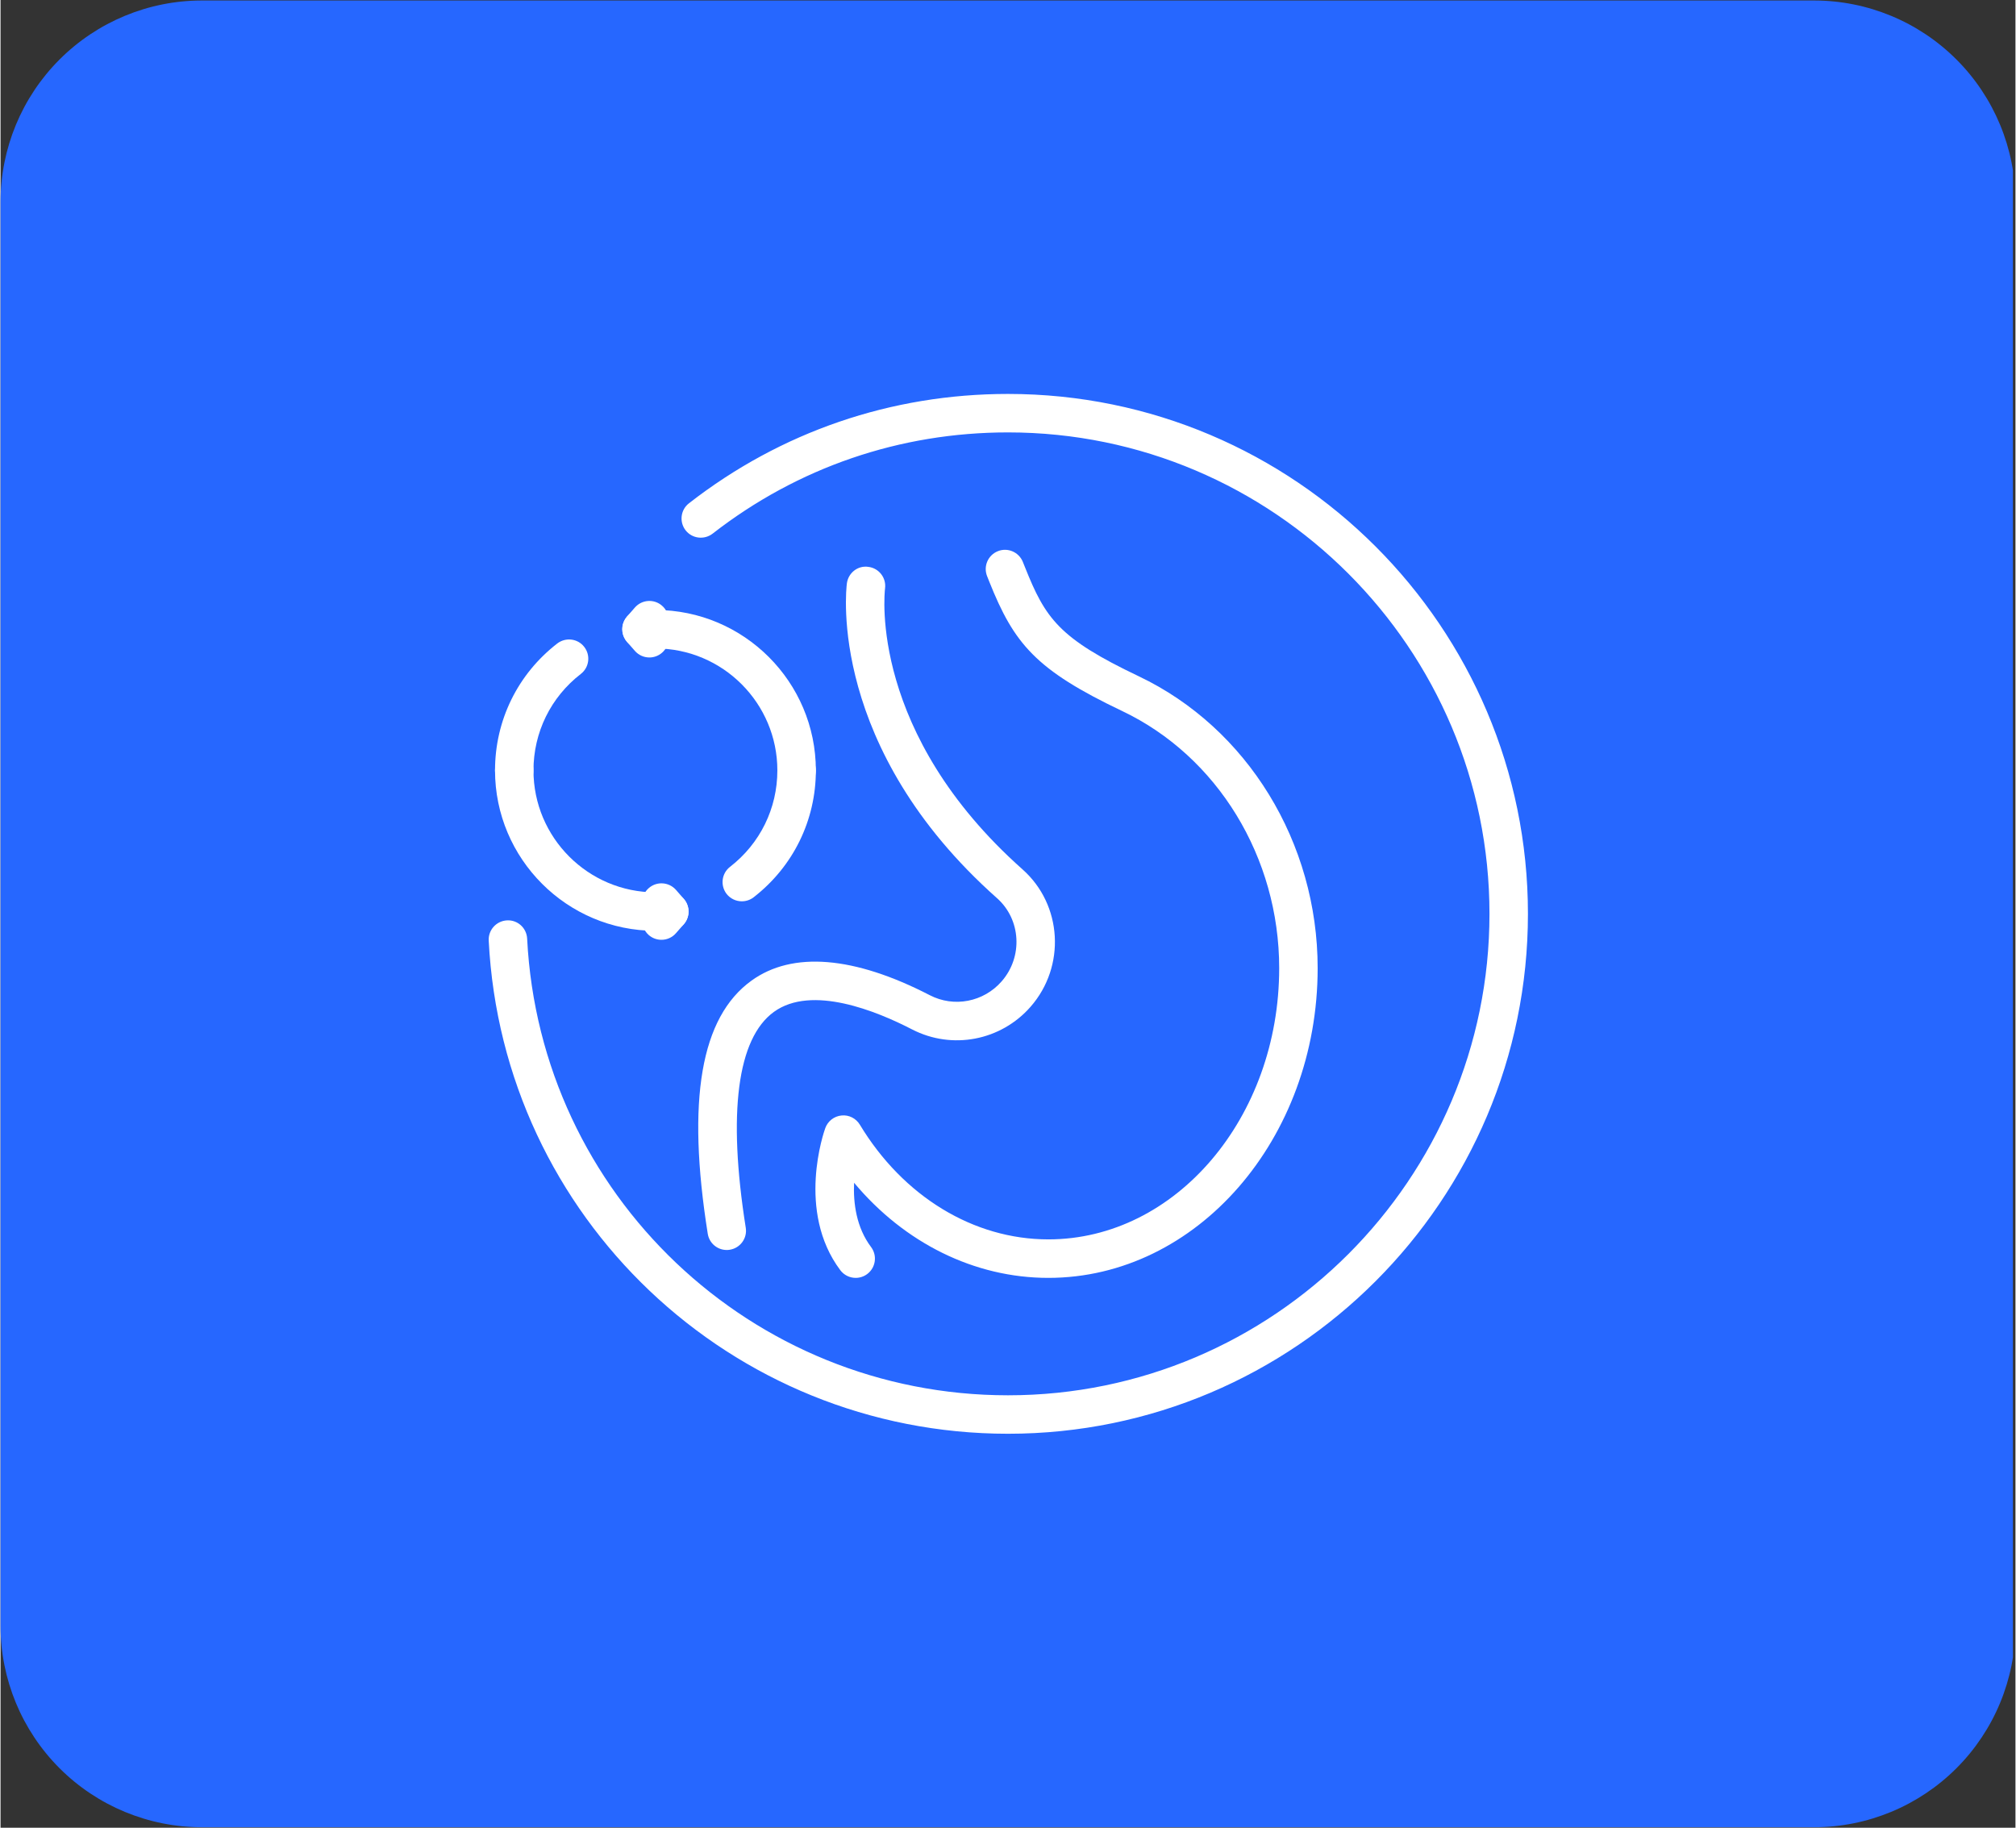
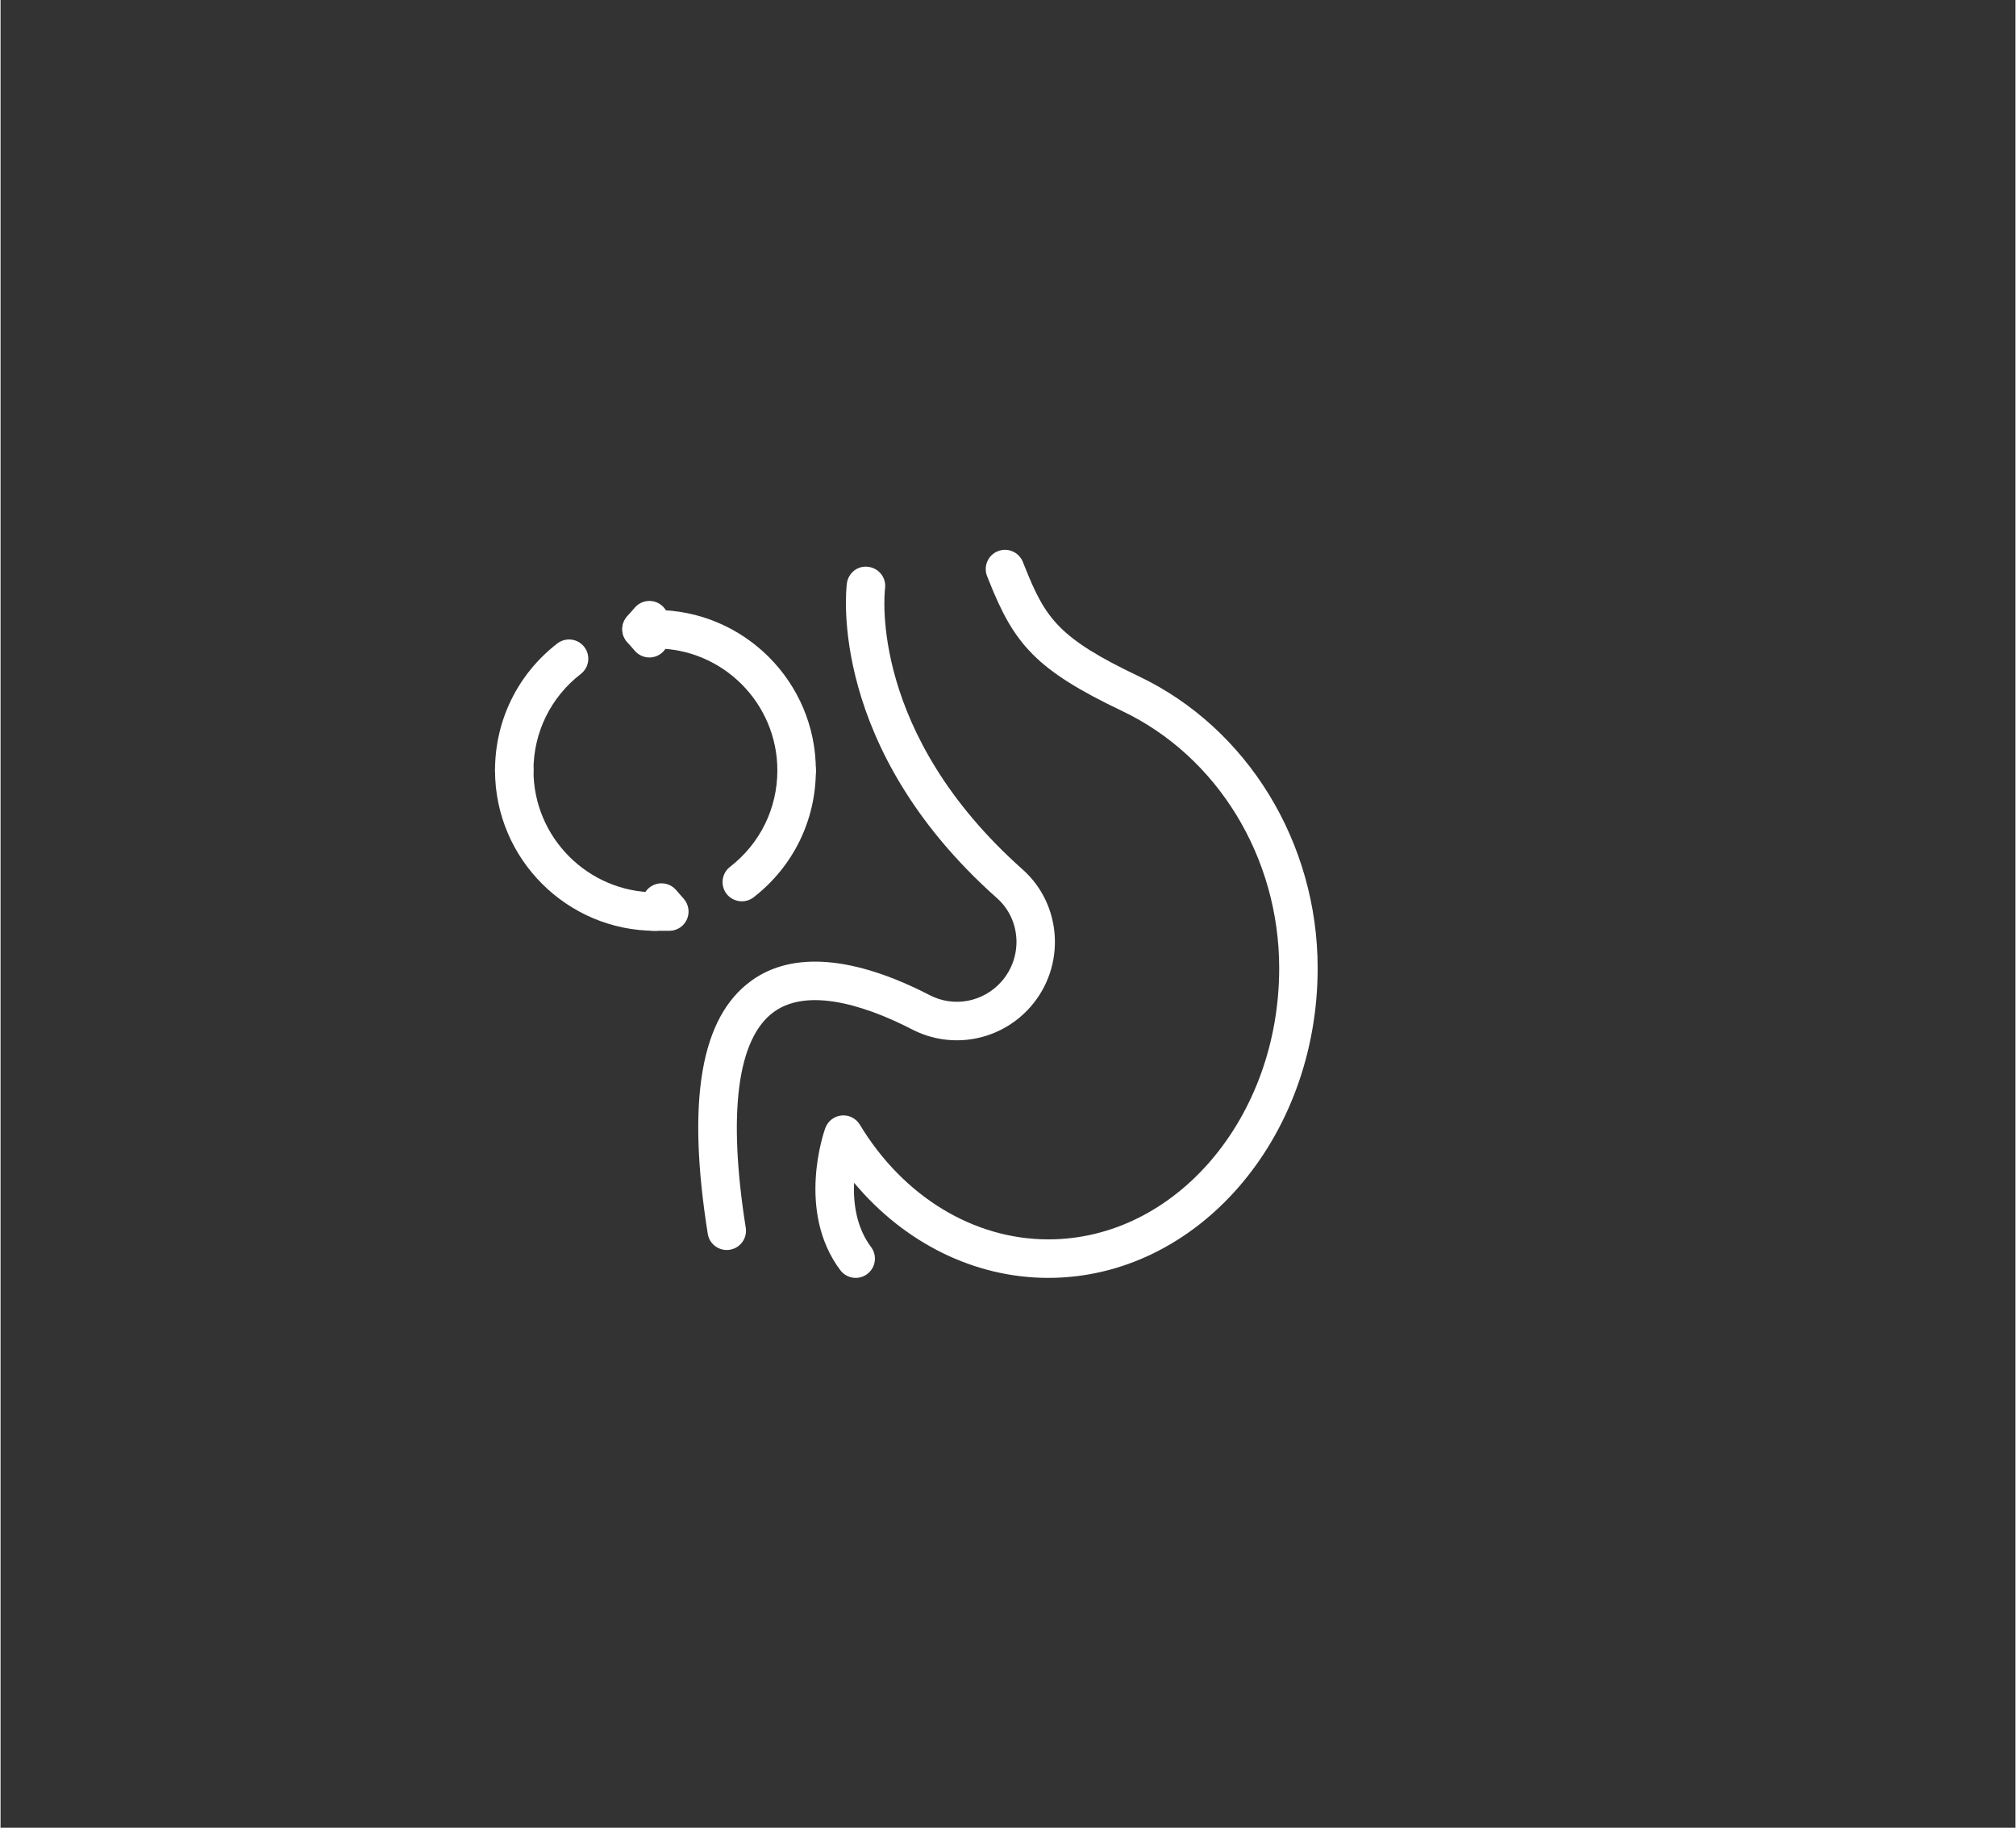
<svg xmlns="http://www.w3.org/2000/svg" width="300" zoomAndPan="magnify" viewBox="0 0 224.88 204" height="272" preserveAspectRatio="xMidYMid meet" version="1.0">
  <rect x="0" y="0" width="224.88" height="204" fill="#333333" stroke="none" />
  <defs>
    <clipPath id="50c5a8add9">
-       <path d="M 0 0.055 L 224.762 0.055 L 224.762 203.945 L 0 203.945 Z M 0 0.055 " clip-rule="nonzero" />
-     </clipPath>
+       </clipPath>
    <clipPath id="0883f56c72">
      <path d="M 22.488 0.055 L 202.391 0.055 C 208.355 0.055 214.074 2.422 218.293 6.641 C 222.512 10.859 224.879 16.578 224.879 22.543 L 224.879 181.457 C 224.879 187.422 222.512 193.141 218.293 197.359 C 214.074 201.578 208.355 203.945 202.391 203.945 L 22.488 203.945 C 16.523 203.945 10.805 201.578 6.586 197.359 C 2.371 193.141 0 187.422 0 181.457 L 0 22.543 C 0 16.578 2.371 10.859 6.586 6.641 C 10.805 2.422 16.523 0.055 22.488 0.055 Z M 22.488 0.055 " clip-rule="nonzero" />
    </clipPath>
    <clipPath id="1e7afaf2db">
      <path d="M 54.406 43.969 L 170.598 43.969 L 170.598 160.156 L 54.406 160.156 Z M 54.406 43.969 " clip-rule="nonzero" />
    </clipPath>
  </defs>
  <g clip-path="url(#50c5a8add9)">
    <g clip-path="url(#0883f56c72)">
      <path fill="#2667ff" d="M 0 0.055 L 224.598 0.055 L 224.598 203.945 L 0 203.945 Z M 0 0.055 " fill-opacity="1" fill-rule="nonzero" />
    </g>
  </g>
  <path fill="#ffffff" d="M 95.441 142.629 C 94.789 142.629 94.145 142.332 93.723 141.77 C 88.785 135.184 91.91 126.289 92.047 125.914 C 92.328 125.133 93.031 124.586 93.855 124.504 C 94.684 124.414 95.477 124.824 95.906 125.531 C 100.742 133.547 108.605 138.332 116.941 138.332 C 131.148 138.332 142.707 124.75 142.707 108.059 C 142.707 95.695 135.828 84.43 125.188 79.363 C 115.531 74.766 113.121 71.863 110.34 64.895 L 110.109 64.312 C 109.668 63.207 110.203 61.961 111.309 61.52 C 112.402 61.078 113.656 61.617 114.098 62.719 L 114.332 63.301 C 116.617 69.023 118.105 71.234 127.031 75.48 C 139.164 81.258 147 94.047 147 108.059 C 147 127.117 133.516 142.629 116.941 142.629 C 108.699 142.629 100.887 138.738 95.262 132.012 C 95.16 134.281 95.508 136.992 97.16 139.191 C 97.871 140.141 97.676 141.488 96.73 142.199 C 96.344 142.488 95.891 142.629 95.441 142.629 Z M 95.441 142.629 " fill-opacity="1" fill-rule="nonzero" />
  <path fill="#ffffff" d="M 81.047 139.516 C 80.008 139.516 79.098 138.766 78.93 137.703 C 76.559 122.777 78.152 113.535 83.805 109.457 C 88.375 106.148 95.258 106.711 103.711 111.078 C 106.414 112.477 109.715 111.84 111.73 109.535 C 114.125 106.797 113.895 102.633 111.219 100.254 C 92.336 83.477 94.363 65.863 94.457 65.121 C 94.609 63.945 95.676 63.09 96.859 63.27 C 98.035 63.418 98.867 64.488 98.719 65.664 C 98.641 66.316 96.973 81.852 114.07 97.043 C 118.504 100.984 118.906 107.855 114.965 112.363 C 111.645 116.16 106.203 117.199 101.738 114.898 C 97.789 112.855 90.539 109.883 86.316 112.938 C 82.227 115.895 81.141 124.227 83.172 137.035 C 83.359 138.203 82.559 139.305 81.387 139.488 C 81.273 139.508 81.16 139.516 81.047 139.516 Z M 81.047 139.516 " fill-opacity="1" fill-rule="nonzero" />
  <g clip-path="url(#1e7afaf2db)">
-     <path fill="#ffffff" d="M 112.441 160.027 C 81.508 160.027 56.051 135.848 54.484 104.98 C 54.426 103.797 55.336 102.789 56.523 102.727 C 57.715 102.66 58.715 103.578 58.773 104.766 C 60.227 133.344 83.797 155.734 112.441 155.734 C 142.07 155.734 166.176 131.629 166.176 101.996 C 166.176 72.367 142.07 48.262 112.441 48.262 C 100.371 48.262 88.973 52.172 79.473 59.562 C 78.535 60.285 77.184 60.121 76.457 59.188 C 75.73 58.25 75.898 56.898 76.836 56.172 C 87.094 48.188 99.406 43.969 112.441 43.969 C 144.438 43.969 170.469 70 170.469 101.996 C 170.469 133.996 144.438 160.027 112.441 160.027 Z M 112.441 160.027 " fill-opacity="1" fill-rule="nonzero" />
-   </g>
+     </g>
  <path fill="#ffffff" d="M 88.848 88.133 C 87.66 88.133 86.699 87.172 86.699 85.988 C 86.699 78.48 80.594 72.375 73.09 72.375 C 71.902 72.375 70.941 71.414 70.941 70.227 C 70.941 69.043 71.902 68.082 73.09 68.082 C 82.961 68.082 90.996 76.113 90.996 85.984 C 90.996 87.172 90.035 88.133 88.848 88.133 Z M 88.848 88.133 " fill-opacity="1" fill-rule="nonzero" />
  <path fill="#ffffff" d="M 57.332 88.133 C 56.148 88.133 55.188 87.172 55.188 85.988 C 55.188 80.402 57.719 75.242 62.137 71.82 C 63.078 71.102 64.426 71.266 65.148 72.207 C 65.875 73.145 65.703 74.492 64.766 75.219 C 61.406 77.816 59.48 81.742 59.48 85.988 C 59.48 87.172 58.52 88.133 57.332 88.133 Z M 57.332 88.133 " fill-opacity="1" fill-rule="nonzero" />
  <path fill="#ffffff" d="M 72.418 73.383 C 71.82 73.383 71.223 73.133 70.797 72.648 L 69.918 71.641 C 69.367 71.004 69.234 70.105 69.582 69.34 C 69.93 68.574 70.695 68.082 71.539 68.082 L 73.336 68.082 C 74.52 68.082 75.48 69.043 75.48 70.227 C 75.48 71.035 75.039 71.738 74.379 72.105 C 74.258 72.383 74.074 72.641 73.828 72.852 C 73.422 73.207 72.918 73.383 72.418 73.383 Z M 72.418 73.383 " fill-opacity="1" fill-rule="nonzero" />
  <path fill="#ffffff" d="M 73.336 72.375 L 71.539 72.375 C 70.695 72.375 69.93 71.883 69.582 71.117 C 69.234 70.352 69.367 69.453 69.918 68.816 L 70.797 67.809 C 71.578 66.918 72.934 66.82 73.828 67.605 C 74.074 67.816 74.258 68.074 74.379 68.352 C 75.039 68.719 75.48 69.422 75.48 70.23 C 75.48 71.414 74.52 72.375 73.336 72.375 Z M 73.336 72.375 " fill-opacity="1" fill-rule="nonzero" />
  <path fill="#ffffff" d="M 73.09 103.891 C 63.219 103.891 55.188 95.859 55.188 85.988 C 55.188 84.801 56.148 83.84 57.332 83.84 C 58.52 83.84 59.48 84.801 59.48 85.988 C 59.48 93.492 65.586 99.598 73.09 99.598 C 74.277 99.598 75.238 100.559 75.238 101.746 C 75.238 102.93 74.277 103.891 73.09 103.891 Z M 73.09 103.891 " fill-opacity="1" fill-rule="nonzero" />
  <path fill="#ffffff" d="M 82.73 100.598 C 82.09 100.598 81.457 100.312 81.031 99.77 C 80.309 98.828 80.477 97.48 81.414 96.754 C 84.773 94.152 86.699 90.227 86.699 85.988 C 86.699 84.801 87.66 83.84 88.848 83.84 C 90.035 83.84 90.996 84.801 90.996 85.988 C 90.996 91.566 88.461 96.727 84.047 100.152 C 83.656 100.453 83.191 100.598 82.73 100.598 Z M 82.73 100.598 " fill-opacity="1" fill-rule="nonzero" />
  <path fill="#ffffff" d="M 74.641 103.891 L 72.848 103.891 C 71.66 103.891 70.699 102.93 70.699 101.746 C 70.699 100.941 71.141 100.238 71.797 99.871 C 71.922 99.59 72.105 99.332 72.352 99.121 C 73.246 98.34 74.605 98.438 75.383 99.324 L 76.262 100.332 C 76.812 100.969 76.945 101.867 76.598 102.633 C 76.25 103.398 75.484 103.891 74.641 103.891 Z M 74.641 103.891 " fill-opacity="1" fill-rule="nonzero" />
-   <path fill="#ffffff" d="M 73.762 104.895 C 73.262 104.895 72.758 104.723 72.348 104.367 C 72.105 104.152 71.922 103.898 71.801 103.621 C 71.145 103.254 70.699 102.551 70.699 101.746 C 70.699 100.559 71.66 99.598 72.848 99.598 L 74.641 99.598 C 75.484 99.598 76.25 100.09 76.598 100.855 C 76.945 101.625 76.812 102.523 76.258 103.156 L 75.379 104.16 C 74.957 104.648 74.359 104.895 73.762 104.895 Z M 73.762 104.895 " fill-opacity="1" fill-rule="nonzero" />
</svg>